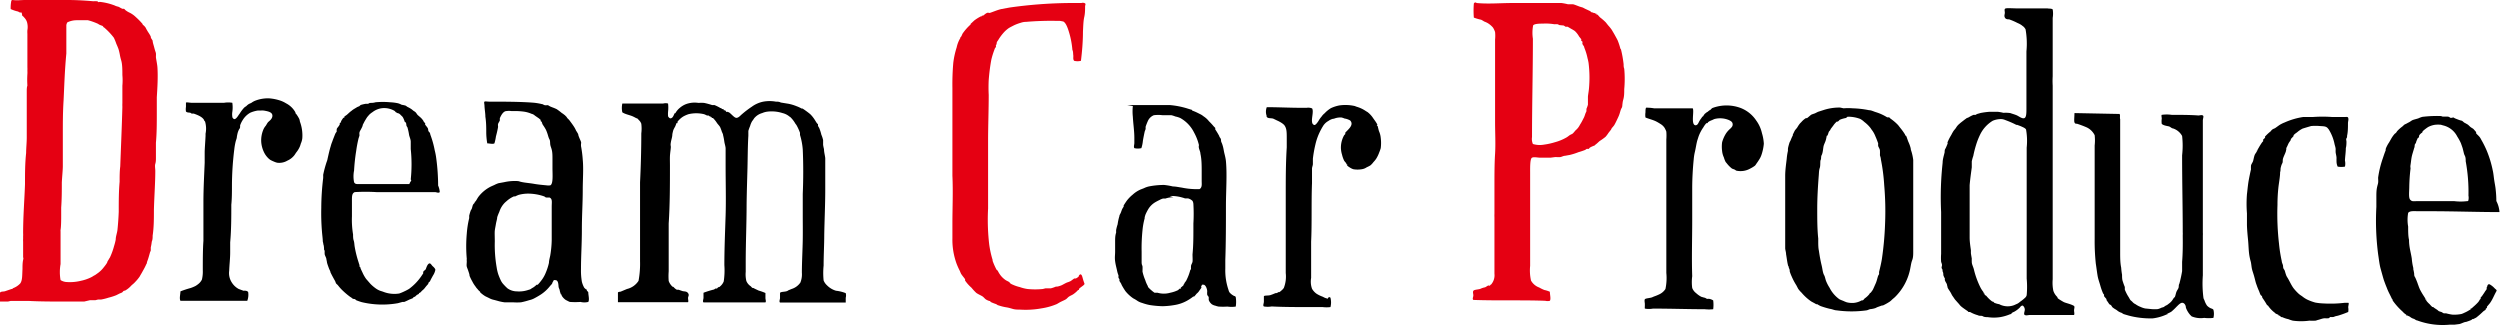
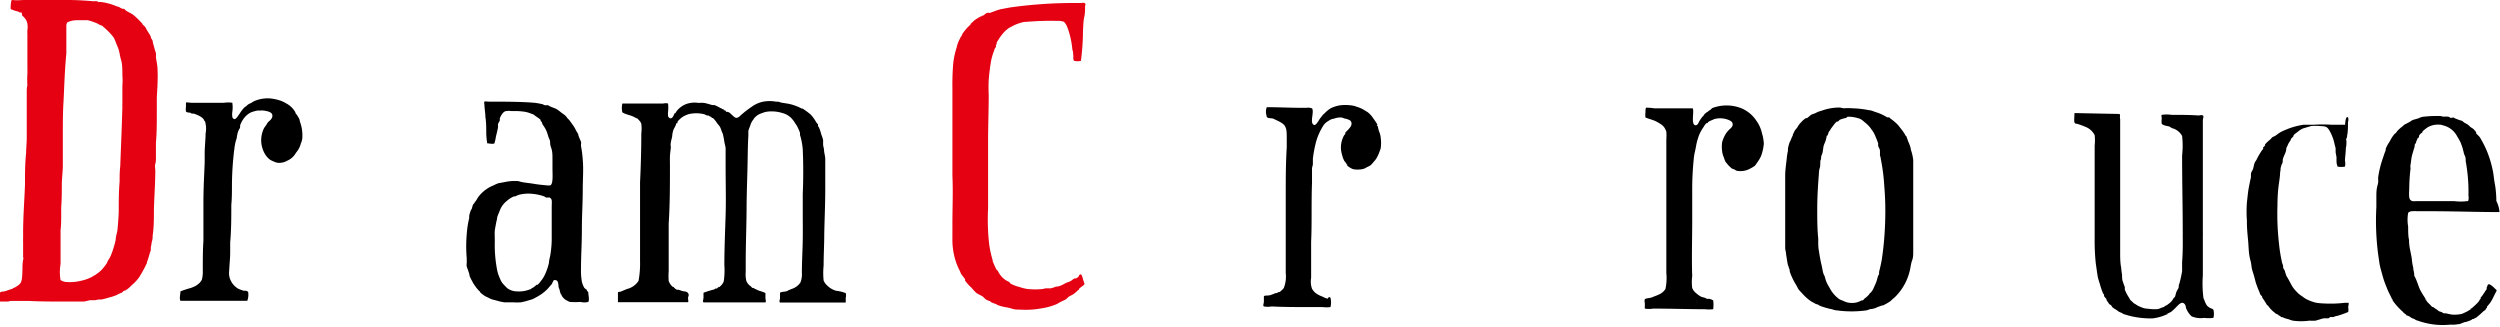
<svg xmlns="http://www.w3.org/2000/svg" viewBox="0 0 198.97 26">
  <defs>
    <style>.cls-1{fill:#e50012;}.cls-1,.cls-2{fill-rule:evenodd;}</style>
  </defs>
  <title>アセット 2</title>
  <g id="レイヤー_2" data-name="レイヤー 2">
    <g id="header-footer">
      <path class="cls-1" d="M1,0c.37.05.67,0,1,0s.9,0,1.27,0H4.46c.2,0,.4,0,.6,0A23.05,23.05,0,0,1,7.42.1a2.64,2.64,0,0,1,.29,0s.06,0,.1.05.09,0,.14,0A4.64,4.64,0,0,1,9,.39a1.45,1.45,0,0,1,.22.09l.24.07A2.37,2.37,0,0,0,9.74.7l.11,0c.06,0,.1.09.15.12a1.6,1.6,0,0,0,.34.2,2,2,0,0,1,.46.33,5.84,5.84,0,0,1,.55.56s0,.07.05.09.14.13.19.2l.07.14a.75.75,0,0,1,.07.12c.08.13.17.25.24.39S12,3,12,3a2.29,2.29,0,0,1,.15.24c0,.11.05.27.09.41s.06.23.1.36.06.17.07.24,0,.19,0,.29.1.54.12.82c.05.78,0,1.59-.05,2.38,0,.42,0,.83,0,1.23,0,.83,0,1.62-.07,2.39,0,.2,0,.39,0,.6s0,.38,0,.58,0,.33-.05.5,0,.37,0,.56c0,.93-.08,2-.11,3.08,0,.71,0,1.41-.1,2.07,0,.16,0,.32-.07.48a3.69,3.69,0,0,1-.08.46s0,.06,0,.09,0,.11,0,.15-.06.13-.07.19c-.07.25-.12.44-.2.65s0,.15-.07.22a5.1,5.1,0,0,1-.29.57c-.08.16-.17.29-.26.46a3.46,3.46,0,0,1-.37.44c-.09.11-.22.19-.33.31a1.84,1.84,0,0,1-.46.36s-.1,0-.14.05-.07.08-.1.1-.18.07-.27.12,0,0,0,0l-.2.1a4.7,4.7,0,0,1-.6.19,4.38,4.38,0,0,1-.6.15l-.24,0-.2.05c-.13,0-.29,0-.43,0L6.7,24c-.12,0-.24,0-.36,0S6.1,24,6,24s-.49,0-.75,0c-.05,0-.11,0-.17,0-.81,0-1.88,0-2.79-.05H1.55c-.12,0-.25,0-.36,0s-.23,0-.34,0L.63,24c-.07,0-.15,0-.21,0S.16,24,0,24s0-.2,0-.26-.06-.31,0-.44.3-.07.45-.14L.92,23S1,23,1,23l0-.05a1.5,1.5,0,0,0,.6-.38c.19-.24.16-.63.19-1.16,0-.24,0-.49.05-.72s0-.15,0-.22c0-.34,0-.67,0-1,0-.08,0-.16,0-.24a1.5,1.5,0,0,1,0-.22c0-.07,0-.13,0-.21a1.92,1.92,0,0,0,0-.24c0-1.39.11-2.69.15-3.9,0-.83,0-1.66.09-2.48,0-.37.05-.84.05-1.23,0-.07,0-.14,0-.22s0-.32,0-.48c0-.49,0-1,0-1.47s0-1,0-1.52c0-.15,0-.3.05-.45a7,7,0,0,1,0-.92,2.34,2.34,0,0,0,0-.26,2.83,2.83,0,0,0,0-.29c0-.1,0-.19,0-.29,0-.5,0-1.18,0-1.78,0-.2,0-.39,0-.58a2.07,2.07,0,0,1,0-.29,1.39,1.39,0,0,0,0-.5.88.88,0,0,0-.24-.49.66.66,0,0,0-.17-.16A1.66,1.66,0,0,0,1.72,1C1.63,1,1.54,1,1.45.92a2.81,2.81,0,0,1-.6-.2A2.94,2.94,0,0,1,.9.07.1.1,0,0,1,1,0ZM5.23,22.44a3.66,3.66,0,0,0,1.2-.09,3.41,3.41,0,0,0,.8-.27,1.7,1.7,0,0,0,.24-.14l.1-.05.24-.17a2.23,2.23,0,0,0,.46-.46,3,3,0,0,0,.26-.36c0-.06.06-.15.1-.21a2.12,2.12,0,0,1,.12-.2,5.47,5.47,0,0,0,.33-.91,4.23,4.23,0,0,0,.13-.51c0-.26.11-.51.14-.79.05-.49.08-.92.1-1.42,0-.82,0-1.61.07-2.39,0-.41,0-.82.05-1.22.06-1.66.13-3.19.17-4.75a2.64,2.64,0,0,1,0-.29c0-.19,0-.36,0-.53s0-.58,0-.86a4.81,4.81,0,0,0,0-.85c0-.38,0-.84-.09-1.15s-.09-.36-.12-.51a4.13,4.13,0,0,0-.1-.41c-.06-.16-.11-.28-.17-.41A4.06,4.06,0,0,0,9.06,3a5.38,5.38,0,0,0-.77-.81l0,0c-.05,0-.08-.09-.12-.12S7.93,2,7.81,1.9A5,5,0,0,0,7,1.61l-.43,0-.49,0a1.7,1.7,0,0,0-.72.17A.6.6,0,0,0,5.28,2c0,.31,0,.73,0,1s0,.44,0,.63,0,.1,0,.14,0,.32,0,.49C5.15,5.62,5.12,6.77,5.06,8,5,8.93,5,9.81,5,10.67c0,.55,0,1.12,0,1.61,0,.29,0,.62,0,.94s-.06.87-.08,1.3c0,.66,0,1.31-.05,2,0,.21,0,.43,0,.65s0,.83-.05,1.13a.48.48,0,0,0,0,.12c0,.42,0,.85,0,1.27s0,.89,0,1.33a3.61,3.61,0,0,0,0,1.27A1,1,0,0,0,5.23,22.44Z" />
      <path class="cls-1" d="M86.36.27c.07.06,0,.15,0,.24,0,.27,0,.56-.07.86s-.08.77-.1,1.16c0,.78-.07,1.58-.16,2.31a1.08,1.08,0,0,1-.54,0c-.11-.12-.05-.3-.07-.44s0-.28-.07-.43A6.83,6.83,0,0,0,85,2.31c-.09-.25-.21-.52-.38-.6l-.27-.05c-.1,0-.21,0-.31,0a23.56,23.56,0,0,0-2.38.08,1.25,1.25,0,0,0-.41.07,3.52,3.52,0,0,0-.56.21c-.13.07-.28.14-.41.22a2.82,2.82,0,0,0-.29.24,3.7,3.7,0,0,0-.55.72s-.08.11-.1.15,0,.16-.07.24,0,0,0,.05,0,.11-.05.16-.06.12-.1.22a6.13,6.13,0,0,0-.22.72q-.14.74-.21,1.62a11.79,11.79,0,0,0,0,1.2c0,1.18-.05,2.48-.05,3.61,0,.2,0,.41,0,.61s0,.38,0,.57c0,.81,0,1.64,0,2.46,0,.59,0,1.13,0,1.78a17,17,0,0,0,.09,2.87A7.91,7.91,0,0,0,79,20.69a.64.64,0,0,0,0,.07,5.35,5.35,0,0,0,.31.7l.1.09a2.16,2.16,0,0,0,.22.36,1.76,1.76,0,0,0,.45.41l.1.05.09.05c.06,0,.1.11.15.14a.87.87,0,0,0,.19.1,3.07,3.07,0,0,0,.56.19,3.1,3.1,0,0,0,.6.15A6,6,0,0,0,83,23l.2-.05c.14,0,.29,0,.43,0a2.85,2.85,0,0,0,.41-.14l.07,0c.08,0,.23-.05.34-.09s.31-.17.48-.24a1.57,1.57,0,0,0,.26-.1c.11-.06.2-.15.32-.22l.12,0s0,0,0,0a.86.86,0,0,0,.22-.15c0-.08.11-.22.19-.16s.11.22.15.36.08.25.12.36-.31.27-.44.43c0,0,0,.06,0,.07s-.08,0-.12.07a2.17,2.17,0,0,1-.32.27c-.08.06-.19.1-.31.17s-.17.15-.26.22-.32.16-.51.26l-.24.14a5.07,5.07,0,0,1-1.21.34,7.06,7.06,0,0,1-1.75.1c-.19,0-.35,0-.53-.05s-.3-.09-.46-.12a3.77,3.77,0,0,1-.7-.17c-.06,0-.12-.07-.19-.1a3.47,3.47,0,0,1-.41-.16l-.07-.08c-.07,0-.21-.06-.31-.12s-.16-.16-.27-.24-.36-.18-.51-.29a4,4,0,0,1-.38-.41,3.06,3.06,0,0,1-.51-.57s0-.07,0-.1-.22-.28-.32-.44a2.2,2.2,0,0,1-.09-.21,5.65,5.65,0,0,1-.27-.6,5.58,5.58,0,0,1-.33-2c0-.39,0-.77,0-1.15,0-1.3.06-2.54,0-3.85,0-.05,0-.11,0-.17,0-.69,0-1.56,0-2.29,0-1,0-1.91,0-2.82V7a20.06,20.06,0,0,1,.07-2,6.7,6.7,0,0,1,.27-1.23,2.38,2.38,0,0,1,.29-.74l0,0,0-.05s0,0,.07-.07a2.14,2.14,0,0,0,.1-.22,4,4,0,0,1,.65-.74s0,0,0-.05l.29-.27a3.41,3.41,0,0,1,.53-.33l.07,0,0-.05s.12,0,.17-.05.15-.13.24-.17.14,0,.22,0c.26-.08.61-.24.93-.31l.65-.12A36.11,36.11,0,0,1,85.13.24c.32,0,.63,0,.94,0A.34.34,0,0,1,86.36.27Z" />
-       <path class="cls-1" d="M117.52.24c.93.09,1.89,0,2.84,0,.71,0,1.37,0,2.12,0,.12,0,.24,0,.36,0s.23,0,.34,0l.26,0c.28,0,.57,0,.84,0a4.59,4.59,0,0,1,.51.1l.12,0c.08,0,.19,0,.27,0s.38.13.55.19l.24.07.19.1.41.19s.05.06.07.08a.63.63,0,0,1,.22.07l.1,0s0,.05,0,.05a.93.93,0,0,1,.1,0s0,.06,0,.07.05,0,.07,0,.14.15.21.22a4.55,4.55,0,0,1,.46.4l.19.24a3.05,3.05,0,0,1,.29.36l.2.34c.07.13.18.32.26.48a5.1,5.1,0,0,1,.22.66.3.3,0,0,0,.05.07,9.27,9.27,0,0,1,.21,1.18c0,.11,0,.24.05.36a8.88,8.88,0,0,1,0,1.63c0,.28,0,.54-.07.8s-.05.24-.07.36,0,.23-.07.34-.11.3-.17.48-.13.31-.2.46-.13.27-.21.41l-.05.07-.1.12-.05.05a.91.91,0,0,1-.07.14l-.19.24a2.43,2.43,0,0,1-.24.32,4.58,4.58,0,0,1-.46.33c-.11.09-.19.18-.31.27s-.07.08-.1.09-.22.08-.34.15-.07.09-.12.12a1.54,1.54,0,0,0-.17,0s-.09.07-.14.09a5.07,5.07,0,0,1-.51.17,5.05,5.05,0,0,1-.69.22l-.39.07c-.12,0-.24.08-.36.1s-.27,0-.41,0l-.38.05-.8,0c-.23,0-.51-.08-.67,0s-.15.75-.15,1.13,0,.91,0,1.26c0,.91,0,1.7,0,2.52,0,1.31,0,2.44,0,3.71a3.68,3.68,0,0,0,.07,1.16,1.22,1.22,0,0,0,.65.55,3.11,3.11,0,0,0,.41.2,2.06,2.06,0,0,1,.44.14c0,.23.1.58,0,.72a.73.73,0,0,1-.36,0c-1.77-.07-3.8,0-5.73-.07-.1-.09,0-.23,0-.36s-.06-.26,0-.36.34-.1.52-.15a1.22,1.22,0,0,0,.17-.07l.17-.05c.11,0,.2-.1.29-.14s.12,0,.17,0,0-.06,0-.07,0,0,.07,0a1.12,1.12,0,0,0,.29-.89c0-.6,0-1.34,0-1.95,0-.82,0-1.76,0-2.53a2.78,2.78,0,0,1,0-.29c0-.5,0-1.1,0-1.58q0-.33,0-.66c0-.86,0-1.71.05-2.52s0-1.72,0-2.51c0-1.72,0-3.4,0-5.13,0-.2,0-.41,0-.62V3.15a3,3,0,0,0,0-.6,1.49,1.49,0,0,0-.17-.36,1.78,1.78,0,0,0-.43-.36,2.21,2.21,0,0,0-.27-.12,2.1,2.1,0,0,0-.24-.14,3.66,3.66,0,0,1-.58-.17,6.92,6.92,0,0,1,0-1.11A.13.13,0,0,1,117.52.24Zm5.37,11.27a5.19,5.19,0,0,0,.86-.19,3.85,3.85,0,0,0,.94-.39c.1-.06.2-.15.27-.19s.16-.07.22-.12a2.33,2.33,0,0,0,.19-.22,2.08,2.08,0,0,0,.21-.21,1.53,1.53,0,0,0,.17-.27,2.75,2.75,0,0,0,.17-.29l.15-.29c.05-.11.08-.22.12-.33l.07-.15a1.23,1.23,0,0,0,0-.19,2.3,2.3,0,0,0,.12-.34c0-.09,0-.21,0-.31s0-.21,0-.31.06-.42.08-.63A9.57,9.57,0,0,0,126.43,5a3.21,3.21,0,0,0-.08-.36,4.49,4.49,0,0,0-.26-.85c0-.11-.11-.19-.14-.28s0-.13,0-.17-.07-.06-.1-.1,0,0,0-.07,0,0,0-.05l-.17-.21a1.81,1.81,0,0,0-.34-.44,2.91,2.91,0,0,0-.28-.17l-.29-.17-.17,0a1.3,1.3,0,0,0-.15-.1L124.14,2c-.06,0-.12-.06-.17-.07a2.11,2.11,0,0,0-.26,0,4.15,4.15,0,0,0-.92-.05c-.23,0-.66,0-.77.14A3.15,3.15,0,0,0,122,3.08c0,2.64-.07,5.24-.07,7.83a1,1,0,0,0,.07.55A1.89,1.89,0,0,0,122.89,11.51Z" />
-       <path class="cls-2" d="M163.37.75a2,2,0,0,1,0,.67q0,1.09,0,2.22c0,.24,0,.48,0,.72,0,.56,0,1.17,0,1.71a6.35,6.35,0,0,0,0,.75c0,.41,0,.81,0,1.22,0,1.24,0,2.51,0,3.78,0,.64,0,1.27,0,1.91s0,1.28,0,1.92v3.78c0,.76,0,1.84,0,2.8a3.21,3.21,0,0,0,.05.91,1.22,1.22,0,0,0,.33.51s0,0,0,.05.32.24.48.33.58.16.84.32c.07.09,0,.22,0,.35s.05.26,0,.37c-.92,0-2,0-3,0h-.51c-.14,0-.29.06-.41,0s0-.28,0-.43a.43.43,0,0,0-.16-.32c-.16,0-.19.12-.27.19a2.06,2.06,0,0,1-.41.3.91.91,0,0,0-.14.07c-.05,0-.08.09-.12.12L160,25a3.51,3.51,0,0,1-.81.24,3.39,3.39,0,0,1-1,0c-.12,0-.26,0-.38-.07s-.26,0-.39-.08a2.7,2.7,0,0,1-.63-.26s-.08,0-.11,0-.05-.05-.08-.07-.36-.24-.5-.36-.14-.16-.22-.24l-.24-.27c-.07-.07-.16-.23-.24-.33l-.05-.08a2.61,2.61,0,0,0-.22-.38s-.1-.15-.12-.2a2.09,2.09,0,0,0-.05-.21c0-.11-.11-.22-.16-.36s0-.09,0-.12-.09-.18-.12-.27,0-.19-.05-.29,0-.17-.07-.26,0-.19,0-.29-.05-.18-.07-.27a4.1,4.1,0,0,1,0-.62c0-.21,0-.42,0-.63,0-.84,0-1.75,0-2.7a25,25,0,0,1,.12-3.92c0-.29.1-.57.16-.84,0-.09,0-.19.05-.27s.12-.25.17-.38,0-.09,0-.12a3.81,3.81,0,0,1,.22-.46c.05-.09.1-.16.15-.27s0,0,0,0,.08-.14.12-.2.12-.14.19-.24l0,0a1.12,1.12,0,0,1,.27-.32c.13-.12.3-.24.45-.36a.94.94,0,0,0,.12-.09l.17-.07a2.84,2.84,0,0,1,.39-.2c.05,0,.11,0,.17,0a.75.75,0,0,1,.12-.07l.28-.08a6.57,6.57,0,0,1,.66-.09h.38l.34,0a3.58,3.58,0,0,1,.43.08A2.59,2.59,0,0,1,160,9c.16.06.32.1.49.17s.42.28.6.24.19-.36.19-.75V4.09a6.52,6.52,0,0,0-.07-1.76,1.15,1.15,0,0,0-.14-.19L160.89,2a1.62,1.62,0,0,0-.32-.17,5,5,0,0,0-.67-.29c-.11,0-.27,0-.34-.15s0-.24,0-.38-.07-.3.07-.34.65,0,1,0c.73,0,1.53,0,2.34,0C163.09.7,163.25.66,163.37.75ZM158.6,9.61l0,0a2.62,2.62,0,0,0-1,1.09,5.64,5.64,0,0,0-.33.84,8.52,8.52,0,0,0-.22.87,3.45,3.45,0,0,0-.12.43c0,.15,0,.32,0,.48-.06.46-.13.93-.17,1.42,0,.68,0,1.39,0,2.1s0,1.4,0,2.07c0,.32.05.65.1,1,0,.08,0,.15,0,.22s.05.32.07.46a2.28,2.28,0,0,0,0,.26c0,.19.12.39.17.6a6.64,6.64,0,0,0,.53,1.45,2.24,2.24,0,0,0,.24.36s0,.05,0,.07.05,0,.07.05,0,.09.07.12.09.06.12.1a2.62,2.62,0,0,0,.43.4s.09,0,.12.05.06.06.1.07a1.73,1.73,0,0,0,.27.08c.08,0,.16.07.24.09a1.45,1.45,0,0,0,1,0l.29-.13a1.15,1.15,0,0,0,.19-.14,3.32,3.32,0,0,0,.39-.31.41.41,0,0,0,.14-.22,7.26,7.26,0,0,0,0-1.32c0-.25,0-.48,0-.73,0-.74,0-1.4,0-2.21s0-2,0-2.94V11.75a5.18,5.18,0,0,0-.05-1.44c-.06-.12-.26-.19-.43-.27l-.27-.1s0,0,0,0-.06,0-.07,0a7.19,7.19,0,0,0-.87-.38,1,1,0,0,0-.29-.08s0,0,0,0A1.66,1.66,0,0,0,158.6,9.61Z" />
      <path class="cls-2" d="M19.75,23.24a1.37,1.37,0,0,1-.07.7H14.36c-.1-.19,0-.52,0-.75a7.9,7.9,0,0,1,.82-.27,3.08,3.08,0,0,0,.38-.16,2.07,2.07,0,0,0,.24-.17,1,1,0,0,0,.27-.34,2.69,2.69,0,0,0,.07-.75c0-.74,0-1.64.05-2.33,0-.53,0-1.05,0-1.57s0-1,0-1.54c0-1.06.06-2.11.1-3.1,0-.27,0-.54,0-.82s.05-.88.07-1.33c0-.06,0-.1,0-.17a2,2,0,0,0-.05-1l-.05,0s0,0,0-.05l0,0c-.12-.28-.51-.43-.84-.55l-.17,0s0,0-.07-.05-.29,0-.38-.12a1.07,1.07,0,0,1,0-.36c0-.12,0-.26,0-.33s.29,0,.44,0c.46,0,1,0,1.44,0l1.16,0a2,2,0,0,1,.65,0,2.54,2.54,0,0,1,0,.73,1.21,1.21,0,0,0,0,.38c0,.09.1.19.17.19s.16-.08.24-.19.12-.18.17-.24a3.13,3.13,0,0,1,.36-.48,1,1,0,0,1,.17-.12.92.92,0,0,1,.24-.19L20,8.19A1.34,1.34,0,0,1,20.35,8a2.76,2.76,0,0,1,1.11-.17,3.67,3.67,0,0,1,.89.19,2.22,2.22,0,0,1,.41.2,1.78,1.78,0,0,1,.75.72s0,.1.07.14a2.89,2.89,0,0,1,.24.39,1.08,1.08,0,0,1,.05.21A3.14,3.14,0,0,1,24.06,11a1.39,1.39,0,0,1-.12.43,1.87,1.87,0,0,1-.07.22,2,2,0,0,1-.29.48c-.06.08-.11.18-.19.27a1.42,1.42,0,0,1-.51.38,1.27,1.27,0,0,1-.82.17,1.34,1.34,0,0,1-.26-.09,2.23,2.23,0,0,1-.31-.15l-.12-.1a1.84,1.84,0,0,1-.27-.33,2.22,2.22,0,0,1-.31-1,2.19,2.19,0,0,1,.14-.89,1.14,1.14,0,0,1,.22-.38c.06-.09.11-.19.17-.27s.36-.25.36-.53-.33-.35-.68-.41a1.57,1.57,0,0,0-.28,0,2.07,2.07,0,0,0-.22,0,2.46,2.46,0,0,0-.58.17,1.66,1.66,0,0,0-.6.58s0,0,0,0a1.91,1.91,0,0,0-.21.43l0,.07c0,.06,0,.14-.05.2s-.11.21-.14.31a3.4,3.4,0,0,0-.07.34c0,.1-.05.21-.08.31a4.66,4.66,0,0,0-.12.65,24,24,0,0,0-.19,2.94c0,.47,0,1-.05,1.49,0,.93,0,2-.09,3,0,.25,0,.52,0,.8,0,.48-.06.94-.08,1.47a1.37,1.37,0,0,0,.2.91A1.48,1.48,0,0,0,19,23l.38.14C19.51,23.13,19.66,23.13,19.75,23.24Z" />
-       <path class="cls-2" d="M35,15.29c-.11.1-.26,0-.38,0s-.29,0-.43,0c-.53,0-1.11,0-1.74,0H30.37c-.14,0-.27,0-.41,0a14.26,14.26,0,0,0-1.73,0c-.24.11-.22.36-.22.79s0,.68,0,1.09c0,0,0,0,0,.05a7.14,7.14,0,0,0,.09,1.44c0,.16,0,.33.05.48s.05.29.07.44a8.52,8.52,0,0,0,.32,1.3,1.72,1.72,0,0,0,.07.21c0,.05,0,.08,0,.12s.06,0,.07.08.11.27.17.4a2.81,2.81,0,0,0,.29.51l.34.39a3.11,3.11,0,0,0,.38.33,1.59,1.59,0,0,0,.39.22l.22.07a2.44,2.44,0,0,0,1.3.15,3.27,3.27,0,0,0,.41-.17,3.48,3.48,0,0,0,.38-.2,4.2,4.2,0,0,0,1-1.05,1.77,1.77,0,0,1,.12-.17s0-.06,0-.08l0,0s0-.1.08-.15.09-.07.12-.11.1-.34.24-.44.22.11.31.19.2.18.22.29a1.25,1.25,0,0,1-.19.46l-.17.31a.46.46,0,0,1-.05.1c0,.06-.1.11-.14.17s0,.05,0,.07a3.42,3.42,0,0,0-.29.34,1.13,1.13,0,0,1-.19.19c-.06.05-.1.11-.17.17l-.1.05s0,.07-.07.09l-.1.05-.16.15s-.09,0-.12.05,0,.05-.07.07a2,2,0,0,1-.22.09c-.15.07-.3.15-.44.2l-.14,0-.36.1a7.09,7.09,0,0,1-2.87-.08,4.19,4.19,0,0,1-.46-.16s-.05-.06-.09-.08-.14,0-.22-.07-.09-.07-.17-.12a5.59,5.59,0,0,1-.55-.46,3.54,3.54,0,0,1-.41-.45c-.05-.06-.12-.11-.15-.15s-.05-.14-.09-.21-.25-.44-.36-.68c0-.08-.08-.2-.12-.31s-.11-.29-.15-.44a2.38,2.38,0,0,0-.05-.26c0-.14-.11-.28-.14-.43a2.45,2.45,0,0,1,0-.27s-.05-.08-.05-.12,0-.26-.05-.38a1.84,1.84,0,0,0-.05-.25c0-.22-.05-.53-.07-.84a17.71,17.71,0,0,1-.05-1.83,20.06,20.06,0,0,1,.15-2.36,2.46,2.46,0,0,0,0-.26A8.76,8.76,0,0,1,26,12.88a1,1,0,0,0,.07-.24c.08-.35.15-.68.25-1a2.53,2.53,0,0,1,.12-.36c.05-.15.14-.37.21-.55s.1-.17.15-.27a.68.68,0,0,1,0-.17l0,0c0-.08.11-.17.17-.27a.63.63,0,0,0,.07-.12s0,0,0-.07.07-.06.1-.1,0,0,0-.07a2.82,2.82,0,0,1,.19-.29s.06,0,.07,0,0-.06,0-.08a1.89,1.89,0,0,1,.19-.14c.12-.1.22-.21.36-.31l.1-.08c.09-.07.26-.16.38-.24l.17-.07s.08-.08.12-.1a3.75,3.75,0,0,1,.39-.09l.19,0a.91.91,0,0,1,.14-.07c.14,0,.29,0,.44-.05a6.47,6.47,0,0,1,1.18,0,3.74,3.74,0,0,1,.62.08,1.48,1.48,0,0,1,.29.12,2.06,2.06,0,0,1,.32.07l.14.1a1.88,1.88,0,0,1,.36.21l.12.1s.11.06.17.12.1.15.17.22l.22.19a1.37,1.37,0,0,1,.24.29c0,.06.08.1.12.17s0,.06,0,.09.17.21.22.31,0,.2.1.29.08.18.12.27a7.44,7.44,0,0,1,.33,1.2q.08.31.12.63a16.56,16.56,0,0,1,.15,2.17A1.52,1.52,0,0,1,35,15.29Zm-2.31-1a11.67,11.67,0,0,0,0-2.43c0-.2,0-.4,0-.58s-.09-.36-.13-.53a4.13,4.13,0,0,0-.11-.53c0-.08-.08-.15-.1-.22s0-.18-.07-.26-.06,0-.08-.08-.09-.25-.14-.33-.12-.12-.19-.2S31.69,9,31.62,9a.47.47,0,0,0-.12-.07.9.9,0,0,0-.09-.1,1.63,1.63,0,0,0-1-.22,1.54,1.54,0,0,0-.77.32,1.37,1.37,0,0,0-.29.24,1.74,1.74,0,0,1-.12.14l-.09.14-.12.2-.15.29c0,.09-.07.21-.12.31s-.12.2-.14.29,0,.15,0,.24a1.87,1.87,0,0,1-.07.22,9.59,9.59,0,0,0-.19,1,15.09,15.09,0,0,0-.17,1.57,2.37,2.37,0,0,0,0,.93c.09.18.22.15.55.15,1.32,0,2.66,0,3.85,0C32.64,14.46,32.73,14.43,32.73,14.33Z" />
      <path class="cls-2" d="M67.31,23.33a.72.72,0,0,1,0,.37c0,.13,0,.3,0,.38h-2.6c-.89,0-1.79,0-2.63,0-.09-.09,0-.24,0-.36s0-.28,0-.39.32-.1.48-.14.14-.07.22-.1L63,23a1.33,1.33,0,0,0,.7-.51,1.75,1.75,0,0,0,.12-.79c0-.84.06-1.87.07-2.65s0-1.25,0-1.83,0-1.2,0-1.78c.05-1.18.05-2.41,0-3.54a5.3,5.3,0,0,0-.22-1.16l0-.17a3.89,3.89,0,0,0-.29-.63s-.06-.07-.09-.12a2.22,2.22,0,0,0-.39-.5s0,0,0,0-.1-.06-.14-.1A1.35,1.35,0,0,0,62.28,9a2.83,2.83,0,0,0-1.16-.12,1.49,1.49,0,0,0-.46.12,1.24,1.24,0,0,0-.57.34c-.08.07-.13.19-.22.29a1.5,1.5,0,0,0-.17.4,3.15,3.15,0,0,0-.14.39c0,.12,0,.25,0,.39-.05.8-.05,1.76-.07,2.57s-.06,1.9-.07,3c0,1.34-.07,3-.07,4.51,0,.25,0,.51,0,.75a2.3,2.3,0,0,0,.05.72.93.93,0,0,0,.36.43s.08.1.12.12.1,0,.15.05l.36.17a3.75,3.75,0,0,1,.53.19c0,.11,0,.25,0,.39s.07.27,0,.36c-.82,0-1.82,0-2.79,0-.75,0-1.48,0-2.14,0-.09-.09,0-.24,0-.38s0-.29,0-.39a7.46,7.46,0,0,1,.84-.26l.12-.08a.56.56,0,0,0,.12,0s.06-.08.1-.1.09,0,.12-.05a1,1,0,0,0,.31-.41,5.87,5.87,0,0,0,.05-1.3c0-1.32.06-2.67.1-3.95s0-2.63,0-4c0-.48,0-.92,0-1.33,0-.16-.07-.34-.1-.53a4.51,4.51,0,0,0-.1-.53c0-.1-.08-.21-.11-.31s-.08-.23-.12-.32-.16-.21-.25-.33a2.2,2.2,0,0,0-.33-.41s-.06,0-.08,0,0,0,0-.05,0,0-.07,0,0,0,0-.05,0,0-.07,0a1,1,0,0,0-.14-.1.5.5,0,0,1-.12,0,2.14,2.14,0,0,0-.22-.1,2.64,2.64,0,0,0-1.25,0,2.57,2.57,0,0,0-.39.17,1.71,1.71,0,0,0-.48.43s0,.07,0,.1-.06,0-.07,0-.08.21-.12.29a2.38,2.38,0,0,0-.14.27,2.84,2.84,0,0,0-.08.34c0,.22-.08.4-.12.65s0,.23,0,.36-.06.48-.07.72,0,.51,0,.77c0,1.46,0,3.11-.1,4.6,0,.5,0,1,0,1.49,0,.69,0,1.53,0,2.31a4.93,4.93,0,0,0,0,.77,1.1,1.1,0,0,0,.31.46s.07,0,.1.05a.92.92,0,0,0,.24.19s.1,0,.14,0,0,0,0,0l.29.1c.15.05.34,0,.46.17s0,.25,0,.39.05.26,0,.33c-.9,0-1.83,0-2.74,0-.23,0-.45,0-.68,0h-.65l-.16,0H49.18c0-.11,0-.25,0-.39s0-.28,0-.36.14-.07.22-.09L49.9,23a1.5,1.5,0,0,0,.92-.65,7.41,7.41,0,0,0,.12-1.56c0-.56,0-1.11,0-1.57,0-1.11,0-2.12,0-3.15,0-.57,0-1.06,0-1.55.06-1.22.1-2.56.1-3.9a3.11,3.11,0,0,0,0-.77.71.71,0,0,0-.16-.26c-.06-.06-.1-.11-.17-.17s0,0-.05,0a2.18,2.18,0,0,0-.22-.12l0,0c-.26-.14-.66-.19-.91-.36a1.64,1.64,0,0,1,0-.7c1,0,2.18,0,3.25,0a.74.74,0,0,1,.39,0,2.81,2.81,0,0,1,0,.65,2.16,2.16,0,0,0,0,.36.31.31,0,0,0,.17.17c.22,0,.27-.26.36-.41l.05,0s0,0,0,0l0,0a1.45,1.45,0,0,1,.36-.43,1.7,1.7,0,0,1,.48-.29,2,2,0,0,1,1-.1,3.29,3.29,0,0,1,.45,0,6,6,0,0,1,.63.17l.19,0a3.58,3.58,0,0,1,.48.24s.09,0,.12.08l.13,0s0,.06,0,.08.13,0,.17.07,0,.06.05.07.07,0,.1,0,0,0,0,0l.12.05c.19.13.41.43.58.43s.31-.18.43-.28a7.69,7.69,0,0,1,.8-.61,2.3,2.3,0,0,1,.91-.4,2.79,2.79,0,0,1,1,0c.13,0,.26,0,.39.07l.62.1a3.51,3.51,0,0,1,.63.19,2.57,2.57,0,0,1,.41.19s.05,0,.07,0,.45.3.63.46a2.54,2.54,0,0,1,.36.46c.06.09.1.17.17.26s.06,0,.07.08,0,.08,0,.12l.1.17a3.33,3.33,0,0,1,.17.53,2.39,2.39,0,0,1,.14.43c0,.12,0,.26,0,.38a3.4,3.4,0,0,0,.07.34c0,.25.08.49.1.72,0,.76,0,1.62,0,2.51,0,1.2-.06,2.41-.08,3.59,0,.79-.05,1.61-.05,2.45a5.78,5.78,0,0,0,0,1.18,1.05,1.05,0,0,0,.27.39,1.67,1.67,0,0,0,.72.43A3,3,0,0,1,67.31,23.33Z" />
      <path class="cls-2" d="M46.82,23.26c0,.24.11.58,0,.77a1.3,1.3,0,0,1-.62,0,6,6,0,0,1-.85,0,1.89,1.89,0,0,1-.21-.1l-.1-.05a1.08,1.08,0,0,1-.34-.36s0-.05,0-.07-.05,0-.05,0a2.28,2.28,0,0,1-.1-.31c0-.09-.07-.19-.09-.29s0-.52-.22-.55-.15,0-.22.1-.05.13-.09.19-.1.11-.15.17a3.11,3.11,0,0,1-.72.67c-.17.11-.34.21-.53.31a1.48,1.48,0,0,1-.41.15,6,6,0,0,1-.65.17,4.51,4.51,0,0,1-.65,0c-.22,0-.46,0-.67,0a3.48,3.48,0,0,1-.56-.12l-.26-.07a1.34,1.34,0,0,1-.41-.15l-.29-.14a2.33,2.33,0,0,1-.41-.31s0-.07-.07-.1A1.73,1.73,0,0,1,38,23a1,1,0,0,1-.15-.19,2.39,2.39,0,0,1-.26-.41,3.71,3.71,0,0,1-.22-.45c0-.12-.06-.26-.1-.39s-.09-.23-.12-.34,0-.28,0-.43a.77.77,0,0,1,0-.19,11.13,11.13,0,0,1,0-2,7.38,7.38,0,0,1,.19-1.23,1.33,1.33,0,0,0,0-.19,3,3,0,0,1,.14-.46l.05-.07c.06-.13.07-.27.12-.36s.09-.09.12-.15,0-.07.05-.09.17-.27.26-.39a2.85,2.85,0,0,1,1-.82l.27-.12a2,2,0,0,1,.33-.14l.44-.08a3.88,3.88,0,0,1,1.06-.09c.11,0,.2.05.31.07.31.07.66.09,1,.15s.68.09,1,.12a1.06,1.06,0,0,0,.31,0c.24-.12.17-.86.17-1.38,0-.24,0-.48,0-.72s0-.49-.05-.7-.09-.26-.12-.41,0-.32-.07-.45-.1-.26-.14-.39-.1-.29-.15-.39a3.93,3.93,0,0,0-.26-.41s0,0,0-.07l-.05,0s0-.09,0-.12l-.1-.07s0-.08,0-.1l-.14-.12-.32-.22a.54.54,0,0,0-.26-.14,2.37,2.37,0,0,0-.58-.17,5.19,5.19,0,0,0-.6-.05l-.43,0a1.26,1.26,0,0,0-.39,0c-.24,0-.42.31-.53.57,0,0,0,.12,0,.17s-.12.2-.14.29,0,.15,0,.22-.1.52-.17.77a3.45,3.45,0,0,1-.12.55c-.12.08-.4,0-.57,0a5.21,5.21,0,0,1-.08-.84c0-.4,0-.83-.07-1.28,0-.26-.05-.51-.07-.84,0-.18-.06-.32,0-.36s.23,0,.38,0c1.17,0,2.53,0,3.59.09a5,5,0,0,1,.58.1c.08,0,.16.07.24.09s.19,0,.26,0l.17.1.17.07a3.28,3.28,0,0,1,.36.15,4.92,4.92,0,0,1,.41.31,1,1,0,0,1,.17.12l.07.05a1.35,1.35,0,0,0,.12.12h0s.06.1.1.14a1.25,1.25,0,0,1,.21.24c.09.12.2.27.29.41a2,2,0,0,1,.17.32,3,3,0,0,1,.17.28c0,.09.06.22.1.32s.09.19.12.29,0,.13,0,.19,0,.09,0,.14a9,9,0,0,1,.14,1.09c.07.74,0,1.58,0,2.38,0,1.11-.07,2-.07,3.18s-.07,2.06-.07,3.15a5.16,5.16,0,0,0,.07,1,1.85,1.85,0,0,0,.19.48.72.72,0,0,0,.22.17C46.66,23.15,46.77,23.16,46.82,23.26Zm-5.54-7.75a2.38,2.38,0,0,0-.27.12l-.11,0a2.17,2.17,0,0,0-.54.34l-.16.14a1.81,1.81,0,0,0-.46.75,4.21,4.21,0,0,0-.17.43c0,.15-.07.34-.1.53s-.07.36-.09.53,0,.57,0,.87a10.39,10.39,0,0,0,.15,2.07,3.29,3.29,0,0,0,.14.58c.06.16.11.28.17.41a1.26,1.26,0,0,0,.26.38,3.94,3.94,0,0,0,.29.29,1.31,1.31,0,0,0,.75.24,2.26,2.26,0,0,0,.92-.12.77.77,0,0,0,.19-.07c.08-.07.19-.11.26-.17a1.93,1.93,0,0,0,.2-.17s.07,0,.09,0a3.42,3.42,0,0,0,.27-.32,2.57,2.57,0,0,0,.36-.62,4.69,4.69,0,0,0,.26-.8c0-.17.06-.38.1-.57a8.14,8.14,0,0,0,.12-1.23c0-.88,0-1.76,0-2.65,0-.4.07-.63-.17-.75-.06,0-.14,0-.24,0s-.13-.07-.19-.09A3.94,3.94,0,0,0,42,15.41s0,0,0,0A2.91,2.91,0,0,0,41.28,15.51Z" />
      <path class="cls-2" d="M105.89,23.7a1.53,1.53,0,0,1,0,.74,2.59,2.59,0,0,1-.62,0c-.34,0-.68,0-1,0-1,0-2.09,0-3.06-.05a1.82,1.82,0,0,1-.62,0c-.1-.08,0-.23,0-.39s0-.32,0-.41.33-.05.51-.1a4.3,4.3,0,0,0,.41-.16c.08,0,.14,0,.22-.08l.09,0a1.12,1.12,0,0,0,.19-.15.79.79,0,0,0,.17-.19,2.51,2.51,0,0,0,.15-1.18c0-1.12,0-2.27,0-3.35,0-.33,0-.68,0-1.06,0-.61,0-1.25,0-1.88,0-1.21,0-2.45.08-3.71v-.14c0-.16,0-.38,0-.58,0-.51,0-.82-.22-1.08l-.12-.1a2.44,2.44,0,0,0-.43-.24l-.29-.14c-.18-.07-.43,0-.53-.15s0,0,0-.05a1,1,0,0,1,0-.72c.89,0,1.86.05,2.74.05H104a.79.79,0,0,1,.43.05c.14.25-.07.8,0,1.11,0,.09.1.21.19.21s.24-.2.32-.33a1.91,1.91,0,0,1,.24-.34l0,0a1.14,1.14,0,0,1,.24-.26,2.37,2.37,0,0,1,.5-.41,2.8,2.8,0,0,1,.68-.22,3.38,3.38,0,0,1,1.23.05,1.46,1.46,0,0,0,.19.07,2.52,2.52,0,0,1,.7.34l.12.07a2,2,0,0,1,.45.49c.09.13.2.27.29.43s0,.09,0,.12.06.06.07.09.06.26.1.39a1.65,1.65,0,0,1,.14.53,3.22,3.22,0,0,1,0,.82,2.87,2.87,0,0,1-.12.34,2.55,2.55,0,0,1-.24.5,1.86,1.86,0,0,1-.22.27,1.45,1.45,0,0,1-.24.26,2,2,0,0,1-.29.15.93.93,0,0,1-.41.16,2,2,0,0,1-.65,0,1,1,0,0,1-.26-.12,1.77,1.77,0,0,1-.24-.17s0-.07,0-.1-.06,0-.07,0,0-.06,0-.09a1.18,1.18,0,0,1-.17-.2,2.22,2.22,0,0,1-.17-.48,2,2,0,0,1-.09-.55,2,2,0,0,1,.26-1s0,0,.07-.07,0-.07,0-.1c.16-.23.76-.62.41-1a1.3,1.3,0,0,0-.46-.16,1.13,1.13,0,0,0-.24-.08,1.4,1.4,0,0,0-.6.1c-.12,0-.23.06-.32.1l-.14.09a1.14,1.14,0,0,0-.43.44,2.25,2.25,0,0,0-.12.21,4.63,4.63,0,0,0-.46,1.21,9.69,9.69,0,0,0-.2,1.13c0,.13,0,.28,0,.41s-.06.24-.07.36c0,.37,0,.77,0,1.18-.06,1.5,0,3.25-.07,4.65,0,1,0,1.84,0,2.89a1.71,1.71,0,0,0,.07.86,1.24,1.24,0,0,0,.38.41,2.48,2.48,0,0,0,.46.22l.2.1a1.72,1.72,0,0,1,.21.07C105.71,23.63,105.84,23.62,105.89,23.7Z" />
-       <path class="cls-2" d="M89.7,8.36c1.25,0,2.37,0,3.38,0a6.6,6.6,0,0,1,1.47.29l.33.1s0,0,0,.05a3.27,3.27,0,0,1,.41.17l.28.14a1.43,1.43,0,0,1,.22.15s0,0,0,0a1.73,1.73,0,0,1,.43.39,5,5,0,0,1,.38.41l.12.12s0,.08,0,.12a6.17,6.17,0,0,1,.32.53c0,.07.09.15.12.22s0,.2.07.31a2,2,0,0,1,.09.26c.06.2.08.4.13.6s.1.4.12.61c.1,1.09,0,2.38,0,3.56,0,1.46,0,2.88-.05,4.31v.15c0,.14,0,.34,0,.53A4.75,4.75,0,0,0,97.75,23c.06.19.06.24.19.36a1.24,1.24,0,0,0,.29.2s.09,0,.12.09a2.36,2.36,0,0,1,0,.75,2.27,2.27,0,0,1-.66,0,5.45,5.45,0,0,1-.7,0,1.45,1.45,0,0,1-.26-.07.81.81,0,0,1-.29-.12,1.33,1.33,0,0,1-.12-.12.75.75,0,0,1-.12-.22l0,0c0-.06,0-.13,0-.2s-.11-.15-.12-.21a1.39,1.39,0,0,1,0-.27c0-.18-.12-.52-.29-.53s-.11,0-.17.1,0,.06,0,.09l0,0c0,.08-.11.19-.17.29s0,0,0,0a1,1,0,0,1-.22.24,2.33,2.33,0,0,1-.19.22s0,0-.07,0a3.47,3.47,0,0,1-.51.34,3,3,0,0,1-1,.34,6.1,6.1,0,0,1-.94.09,7.77,7.77,0,0,1-1-.09,4,4,0,0,1-.62-.17,1.29,1.29,0,0,1-.41-.19,2.48,2.48,0,0,0-.29-.17,2.86,2.86,0,0,1-.63-.58,5.71,5.71,0,0,1-.31-.51c0-.06-.12-.21-.17-.31a.78.78,0,0,0,0-.14s-.06-.07-.07-.1a1.11,1.11,0,0,1,0-.19,2.26,2.26,0,0,1-.1-.31c-.05-.26-.13-.51-.17-.82s0-.5,0-.75,0-.55,0-.8,0-.49.08-.72c0-.07,0-.15,0-.21a3.5,3.5,0,0,1,.12-.46,4.14,4.14,0,0,1,.14-.65c0-.09.08-.18.12-.29l.08-.22a1.31,1.31,0,0,1,.14-.24l0-.1c.07-.11.19-.3.29-.43a2.91,2.91,0,0,1,.43-.43,2.29,2.29,0,0,1,.63-.41l.26-.1a1.77,1.77,0,0,1,.39-.14,6.14,6.14,0,0,1,1.22-.12,5.38,5.38,0,0,1,.7.12c.23,0,.47.06.7.09a5.83,5.83,0,0,0,1.42.12c.22-.13.17-.41.17-.62s0-.52,0-.75c0-.49,0-1-.1-1.44,0-.15-.09-.31-.12-.46s0-.16,0-.24a4.06,4.06,0,0,0-.39-1,2.67,2.67,0,0,0-1.1-1.15,2,2,0,0,0-.39-.12,1.86,1.86,0,0,0-.31-.1c-.21,0-.45,0-.7,0a2.73,2.73,0,0,0-.7,0,.89.89,0,0,0-.45.41,4.73,4.73,0,0,0-.2.5.83.83,0,0,0,0,.15c0,.08-.06.17-.08.26s-.1.47-.14.72a2.59,2.59,0,0,1-.12.58,1.17,1.17,0,0,1-.56,0c-.07-.12,0-.27,0-.41s0-.27,0-.41c0-.55-.09-1.11-.12-1.68a4.1,4.1,0,0,1,0-.85Zm3.69,7.34a1.85,1.85,0,0,0-.63.1l-.19,0a1.15,1.15,0,0,0-.29.12,3.94,3.94,0,0,0-.36.19,1.63,1.63,0,0,0-.51.5,4,4,0,0,0-.24.46,2.17,2.17,0,0,0-.07.24.3.3,0,0,1,0,.07,5.41,5.41,0,0,0-.17.94,13.81,13.81,0,0,0-.07,1.71c0,.27,0,.56,0,.82s.06.25.07.36,0,.28,0,.41a3.86,3.86,0,0,0,.22.68,2.39,2.39,0,0,0,.21.48s0,0,0,.05a2.12,2.12,0,0,0,.26.26l0,0a2.47,2.47,0,0,0,.27.21s.07,0,.12,0l.12,0a1.82,1.82,0,0,0,1,0,2.57,2.57,0,0,0,.63-.21s.09-.09.14-.12,0,0,.07,0,0-.05,0-.07l.22-.19s0-.08.07-.12a.12.12,0,0,1,0-.05l.09-.12a.62.62,0,0,0,.1-.17s0,0,0,0a3.73,3.73,0,0,0,.26-.68c0-.05.06-.11.08-.17a1.65,1.65,0,0,1,0-.21c0-.12.1-.24.12-.36s0-.39,0-.58c.08-.83.07-1.64.07-2.46a13.4,13.4,0,0,0,0-1.54.58.58,0,0,0-.07-.26.79.79,0,0,0-.36-.2c-.07,0-.16,0-.24,0a1.87,1.87,0,0,0-.22-.07,3.12,3.12,0,0,0-1-.12.07.07,0,0,0,0,0Z" />
      <path class="cls-2" d="M136.35,23.91a2.76,2.76,0,0,1,0,.7,3,3,0,0,1-.67,0c-1.25,0-2.74-.05-4.12-.05a1.79,1.79,0,0,1-.65,0,.87.87,0,0,1,0-.19c0-.07,0-.12,0-.19s-.05-.28,0-.36.37-.09.56-.15l.16-.07a3.71,3.71,0,0,0,.46-.19,1.17,1.17,0,0,0,.46-.41,4.25,4.25,0,0,0,.07-1.28c0-1.91,0-4.1,0-6.21,0-.84,0-1.71,0-2.53,0-.62,0-1.27,0-1.88a4.27,4.27,0,0,0,0-.62.87.87,0,0,0-.07-.17,1,1,0,0,0-.08-.15,1,1,0,0,0-.31-.29c-.11-.07-.24-.15-.36-.21-.29-.14-.62-.21-.84-.31a1.34,1.34,0,0,1,0-.41c0-.15,0-.29.05-.37a3.55,3.55,0,0,1,.63.05c.5,0,1,0,1.58,0s1.05,0,1.5,0c.14.22-.17,1.31.22,1.35.18,0,.23-.19.31-.33a1.84,1.84,0,0,1,.17-.25,1.05,1.05,0,0,1,.07-.11s.06,0,.07-.05a1.77,1.77,0,0,1,.12-.17l.15-.12.09-.05a1.11,1.11,0,0,1,.15-.12c.06,0,.13-.12.21-.17a3.21,3.21,0,0,1,2.27,0,2.63,2.63,0,0,1,1.23,1,2.68,2.68,0,0,1,.45,1,3.45,3.45,0,0,1,.15.84,3.81,3.81,0,0,1-.19.89,1.54,1.54,0,0,1-.15.32c-.08.13-.15.24-.24.36a1.25,1.25,0,0,1-.12.17,2.37,2.37,0,0,1-.39.24,1.56,1.56,0,0,1-1.06.17c-.06,0-.12-.07-.19-.1l-.19-.07a2.27,2.27,0,0,1-.41-.41l-.1-.12a1.93,1.93,0,0,1-.14-.36,1.53,1.53,0,0,1-.14-.51,2.6,2.6,0,0,1,0-.7,2.68,2.68,0,0,1,.31-.7,1.94,1.94,0,0,1,.34-.38c.12-.12.2-.2.19-.36s-.12-.24-.29-.32a1.8,1.8,0,0,0-1.15-.09,1.76,1.76,0,0,0-.2.09,1.15,1.15,0,0,0-.33.17s0,.06-.05.07-.06,0-.07,0a1.76,1.76,0,0,0-.24.33,3.12,3.12,0,0,0-.39.75l-.07.22c-.09.26-.14.67-.22,1a3.74,3.74,0,0,0-.09.58c-.07.68-.12,1.54-.12,2.29,0,.06,0,.1,0,.16s0,.1,0,.15,0,.21,0,.31c0,.62,0,1.33,0,2,0,1.43-.05,2.95,0,4.39a3.59,3.59,0,0,0,0,.94.94.94,0,0,0,.31.41,2,2,0,0,0,.41.29l.24.07c.08,0,.14.07.21.09s.1,0,.15,0A.85.85,0,0,1,136.35,23.91Z" />
      <path class="cls-2" d="M146.73,8.62l0,0a4.3,4.3,0,0,1,.72,0,7.59,7.59,0,0,1,1.3.15c.19,0,.38.11.56.16a3.8,3.8,0,0,1,.89.41s.05,0,.07,0,0,0,0,0,.06,0,.08,0,.08.08.14.12a3.85,3.85,0,0,1,.58.5l.17.22a4.51,4.51,0,0,1,.38.53s0,.06,0,.07,0,0,.05,0,.14.33.21.5a2.81,2.81,0,0,1,.19.53c0,.1.05.21.08.32a4,4,0,0,1,.12.6c0,.2,0,.41,0,.67s0,.21,0,.32,0,.37,0,.53,0,.09,0,.14c0,.7,0,1.39,0,2.14,0,1.09,0,2.33,0,3.5,0,.22,0,.46-.08.67s-.1.38-.14.58a4.33,4.33,0,0,1-1.25,2.38l-.2.17a1.54,1.54,0,0,1-.19.17,4.14,4.14,0,0,1-.55.31s0,0-.07,0l-.39.14-.14.07a1.85,1.85,0,0,1-.37.08c-.1,0-.22.08-.33.1a8.69,8.69,0,0,1-2.39,0c-.16,0-.35-.1-.53-.12a6.91,6.91,0,0,1-.74-.22,1.92,1.92,0,0,1-.27-.15l-.09,0c-.1-.07-.25-.14-.39-.22a3.88,3.88,0,0,1-.77-.7,1.93,1.93,0,0,1-.27-.31l-.14-.27a4.84,4.84,0,0,1-.38-.72,3.12,3.12,0,0,1-.15-.39c0-.07,0-.15-.05-.24s0-.12-.07-.19c-.08-.28-.11-.6-.17-.94,0-.16-.06-.31-.07-.46,0-.46,0-.94,0-1.42,0-1.37,0-2.89,0-4.35,0-.47.07-.92.12-1.35a4.41,4.41,0,0,1,.1-.65.83.83,0,0,1,0-.15c0-.09.06-.29.1-.43s.08-.17.12-.27a3.34,3.34,0,0,1,.17-.38s0-.06,0-.07l0,0c.07-.12.11-.24.19-.36a1.93,1.93,0,0,0,.17-.21,2,2,0,0,1,.22-.32l.1-.1a1.64,1.64,0,0,1,.36-.31l.09,0c.14-.1.26-.23.37-.29l.26-.09.24-.12.53-.17a4.07,4.07,0,0,1,1.23-.17Zm.19.77a2.15,2.15,0,0,0-.51.15s-.06.08-.12.12-.13,0-.16.07a1.49,1.49,0,0,0-.22.26l-.22.29,0,0,0,0c0,.08-.11.15-.14.22s-.06.2-.1.27-.06,0-.07.07-.05.28-.1.41-.11.25-.14.36-.05.4-.1.58-.07.15-.09.24,0,.21-.05.31,0,.42-.07.63-.06.41-.08.62c-.06.8-.12,1.69-.12,2.65,0,.81,0,1.6.08,2.34,0,.11,0,.2,0,.31s0,.44.05.65c.06.42.13.81.22,1.18.05.2.07.4.12.58s.08.18.12.29.06.22.1.34a3.06,3.06,0,0,0,.29.57,2.51,2.51,0,0,0,.79.92,2.85,2.85,0,0,0,.29.12,2.52,2.52,0,0,0,.29.12,1.8,1.8,0,0,0,.53.05,1.56,1.56,0,0,0,.65-.2c.06,0,.12,0,.17-.07s.07-.08.12-.12a1.74,1.74,0,0,0,.31-.29.52.52,0,0,0,.07-.12l.05,0c.06-.09.13-.17.17-.24s.16-.35.24-.53.12-.39.19-.6c0,0,.06-.08.07-.13s0-.11,0-.16c.08-.32.16-.65.22-1a25.1,25.1,0,0,0,.26-2.86,24,24,0,0,0-.07-3.06,14.89,14.89,0,0,0-.27-2.07c0-.11-.05-.21-.07-.31a3.69,3.69,0,0,0,0-.37c0-.11-.1-.24-.14-.36a1.6,1.6,0,0,1,0-.21c-.07-.2-.14-.38-.22-.56a2.11,2.11,0,0,0-.24-.45,2.43,2.43,0,0,1-.14-.2,2.67,2.67,0,0,0-.51-.5,1.41,1.41,0,0,0-.33-.24,2.72,2.72,0,0,0-1-.17s0,0,0,0Z" />
      <path class="cls-2" d="M165.13,9l3.56.07c.08.12,0,.28.05.41,0,.92,0,2.07,0,3,0,.42,0,.85,0,1.28,0,2.1,0,4.29,0,6.33,0,.4,0,.82.08,1.21a5.54,5.54,0,0,0,.07.57c0,.19,0,.39.07.56a4.14,4.14,0,0,0,.15.41c0,.07,0,.15,0,.21a3.4,3.4,0,0,0,.27.54c.07.1.12.22.19.31a1.74,1.74,0,0,1,.14.12.69.69,0,0,0,.25.19,1.85,1.85,0,0,0,.29.17l.12.05a1.67,1.67,0,0,0,.36.12l.5.05a2.8,2.8,0,0,0,.51,0,1.51,1.51,0,0,0,.31-.12.84.84,0,0,0,.17-.05s.07-.06.12-.09l.14-.07.13-.1a1.14,1.14,0,0,0,.29-.29l.11-.17.08-.07c.05-.1.07-.25.12-.39s.13-.22.17-.33,0-.22.07-.34a9.86,9.86,0,0,0,.22-1c0-.24,0-.49,0-.74.05-.6.06-1.29.05-2v-.14a1.33,1.33,0,0,0,0-.2c0-2-.05-3.88-.05-6.14a6.81,6.81,0,0,0,0-1.54,1.27,1.27,0,0,0-.73-.6c-.09,0-.19-.11-.29-.15s-.44-.06-.6-.21a1.36,1.36,0,0,1,0-.41c0-.13-.05-.26,0-.31a2.8,2.8,0,0,1,.79,0c.65,0,1.45,0,2.12.05.12,0,.26-.06.36,0s0,.23,0,.41c0,1.06,0,2.17,0,3.28s0,2.39,0,3.64c0,.6,0,1.2,0,1.8v.19a1.92,1.92,0,0,1,0,.24c0,.94,0,2.18,0,3.16a8.89,8.89,0,0,0,.05,1.81.56.56,0,0,0,.07.16,1.63,1.63,0,0,0,.21.44.92.92,0,0,0,.25.19c.08.05.19.05.26.14a1.28,1.28,0,0,1,0,.65,3,3,0,0,1-.73,0,1.89,1.89,0,0,1-1-.12s-.08-.08-.12-.12a1.82,1.82,0,0,1-.27-.41,1.47,1.47,0,0,1-.07-.17c0-.15-.09-.35-.26-.38s-.37.21-.48.31a4.65,4.65,0,0,1-.41.39c-.1.07-.22.11-.32.17s0,0,0,.05,0,0-.05,0,0,0,0,0a3.74,3.74,0,0,1-1.13.32,6.9,6.9,0,0,1-1-.05,6.37,6.37,0,0,1-.89-.17l-.41-.12a1.4,1.4,0,0,1-.16-.1,1,1,0,0,1-.32-.16,1.22,1.22,0,0,0-.19-.13,1.54,1.54,0,0,1-.24-.17s0,0,0,0,0,0,0,0-.06-.11-.1-.15-.11-.05-.14-.09a1.25,1.25,0,0,1-.08-.12l-.14-.2s0-.05,0-.07-.14-.16-.19-.24a.56.56,0,0,1,0-.12.7.7,0,0,1-.08-.1,4.48,4.48,0,0,1-.22-.62c-.06-.22-.14-.43-.19-.65s-.11-.72-.17-1.11a17.14,17.14,0,0,1-.09-1.95c0-.55,0-1.12,0-1.64s0-1.07,0-1.61c0-.14,0-.27,0-.41,0-.36,0-.79,0-1.23V11.58a3.63,3.63,0,0,0,0-.82,1.35,1.35,0,0,0-.63-.62,8,8,0,0,0-.77-.29c-.1,0-.17,0-.21-.12s0-.45,0-.65v0S165.09,9,165.13,9Z" />
      <path class="cls-2" d="M198.93,16.88c-1.72,0-3.62-.07-5.51-.07l-.94,0c-.31,0-.71-.05-.82.14a3.08,3.08,0,0,0,0,1.08c0,.4,0,.77.07,1.06,0,.6.15,1,.22,1.5a4.4,4.4,0,0,0,.12.74.93.93,0,0,1,0,.1,2.88,2.88,0,0,1,.07.36c0,.07,0,.17.05.24s.15.33.22.51a.78.78,0,0,0,.05.14,3.31,3.31,0,0,0,.14.36,5.64,5.64,0,0,0,.31.53l.12.19s0,.06,0,.08.06,0,.07,0a.26.26,0,0,0,0,.08l0,0a1.75,1.75,0,0,0,.27.29,2.23,2.23,0,0,0,.21.22s.1,0,.15.07l.26.17a1.06,1.06,0,0,0,.12.1l.22.07a1.51,1.51,0,0,0,.17.1,1.37,1.37,0,0,1,.19,0,4,4,0,0,0,.48.1,2.89,2.89,0,0,0,.73-.05,1.54,1.54,0,0,0,.24-.1,2.47,2.47,0,0,0,.36-.19l.14-.08s0-.05,0-.07.05,0,.07,0l.1-.1a4.26,4.26,0,0,0,.43-.41,1.22,1.22,0,0,0,.12-.19l.07-.07,0-.1a1.18,1.18,0,0,0,.19-.24,2.94,2.94,0,0,0,.17-.26,1.77,1.77,0,0,0,.12-.17s0-.09,0-.12a.31.31,0,0,1,.05-.1c0-.09.06-.15.12-.17s.27.14.36.22l.14.14c.05.05.13.08.12.17-.21.36-.32.7-.55,1l-.22.26s0,.07,0,.1-.07,0-.09.07,0,.07-.05.1-.13.08-.19.14a6,6,0,0,1-.53.46l-.24.12-.1,0a.17.17,0,0,0,0,.05,4.6,4.6,0,0,1-.46.17c-.14,0-.35.13-.53.17l-.39.05-.38,0a5.86,5.86,0,0,1-2.6-.34c-.08,0-.16-.08-.24-.12a.78.78,0,0,1-.29-.14l-.07-.05-.2-.09s0,0,0,0,0,0-.05,0,0-.05,0-.05a1.06,1.06,0,0,1-.29-.24,5.28,5.28,0,0,1-.8-.89s0-.1-.07-.15l0,0c-.08-.19-.2-.4-.29-.6s-.09-.22-.14-.34-.13-.33-.19-.5-.18-.62-.27-.94-.13-.7-.19-1.09a20.62,20.62,0,0,1-.15-3.83c0-.26,0-.53,0-.79s0-.51.05-.75.07-.25.09-.38,0-.28,0-.41a8,8,0,0,1,.36-1.5c.08-.23.15-.46.24-.67,0,0,0,0,0-.07s.06-.19.1-.27a2.19,2.19,0,0,1,.17-.29l.16-.28a2.34,2.34,0,0,1,.29-.41s.09-.06.12-.1.06-.1.1-.14a2.83,2.83,0,0,1,.36-.32c.07-.05.12-.11.19-.17l.37-.19c.1-.05.19-.13.28-.17s.31-.09.46-.14a2.08,2.08,0,0,1,.32-.12,10,10,0,0,1,1.25-.07s0,0,.07,0,.19,0,.29.05h.34c.08,0,.15,0,.24.07s.2,0,.29,0a.87.87,0,0,0,.14.08l.31.12.17.05c.08,0,.16.11.24.16l.27.15c.08.06.14.13.21.19s.18.11.25.17l.21.24,0,.1c.09.11.21.2.29.31s.11.19.17.29a7.9,7.9,0,0,1,.38.77,8.51,8.51,0,0,1,.48,1.57c.06.25.08.52.12.79s.1.53.12.79a8.46,8.46,0,0,1,.05.87A2.26,2.26,0,0,1,198.93,16.88Zm-5.68-6.77a3.37,3.37,0,0,0-.44.34s0,.09-.06.12-.16.13-.2.19,0,.14-.07.2-.06,0-.07.07a1.78,1.78,0,0,0-.12.29c0,.07-.08.13-.1.19s0,.18-.05.27c-.07.26-.17.53-.21.77s-.05.39-.08.57,0,.2,0,.29a13.93,13.93,0,0,0-.1,1.42c0,.41-.07.9.07,1.06s.25.12.48.12l1.81,0c.39,0,.77,0,1.23,0a4.27,4.27,0,0,0,1,0c.09,0,.1,0,.12-.1l0,0a.93.93,0,0,0,0-.34,13.46,13.46,0,0,0-.22-2.74c0-.15,0-.3-.07-.44s-.07-.18-.09-.26-.05-.21-.08-.32-.1-.29-.14-.41a3.81,3.81,0,0,0-.29-.53,1.69,1.69,0,0,0-1.13-.89l-.17-.05a2.29,2.29,0,0,0-.46,0A1.67,1.67,0,0,0,193.25,10.11Z" />
-       <path class="cls-2" d="M186.87,9.34c.08.15,0,.31,0,.46,0,.34,0,.69-.07,1,0,.07,0,.15-.05.21s0,.18,0,.27,0,.34-.05.5c0,.34-.06.68-.07,1a1.11,1.11,0,0,1,0,.48,1.62,1.62,0,0,1-.58,0,1,1,0,0,1-.09-.45,1.88,1.88,0,0,1,0-.22c0-.16-.05-.3-.07-.46a2,2,0,0,1,0-.24c0-.15-.06-.29-.09-.43a3.48,3.48,0,0,0-.46-1.16,1.74,1.74,0,0,0-.12-.14c-.15-.12-.31-.11-.6-.13a3.86,3.86,0,0,0-.68,0l-.34.1-.33.1a2.07,2.07,0,0,0-.46.31,1.44,1.44,0,0,0-.27.22s0,.05,0,.07l-.22.24s0,.05,0,.07l-.15.22c-.07.12-.11.25-.19.39s0,.05,0,.07l0,0a1.74,1.74,0,0,0-.05.22c-.05.17-.16.37-.22.55s0,.28-.07.41-.09.23-.12.34,0,.23-.05.36c0,.32-.07.71-.12,1.08a12.66,12.66,0,0,0-.09,1.52,20.72,20.72,0,0,0,.12,3.08,11.41,11.41,0,0,0,.22,1.4c0,.1.06.21.09.31s0,.22.07.32.06.09.08.14.05.18.09.29a.88.88,0,0,0,.1.22c.18.27.34.68.55.93a3.78,3.78,0,0,0,.39.41,2.07,2.07,0,0,0,.24.17,2.24,2.24,0,0,0,.41.27,4,4,0,0,0,.65.24,4.31,4.31,0,0,0,.65.07,9.44,9.44,0,0,0,1.68-.05c.1,0,.2,0,.29,0s0,.23,0,.36a1.07,1.07,0,0,1,0,.37,7.94,7.94,0,0,1-.77.28,1.74,1.74,0,0,1-.22.05l-.19.07a1.74,1.74,0,0,1-.22,0c-.06,0-.1.08-.17.1a2.64,2.64,0,0,1-.29,0c-.17,0-.34.08-.5.12s-.17.06-.24.07a3.91,3.91,0,0,1-.49,0,4.89,4.89,0,0,1-1.32,0,2.53,2.53,0,0,1-.36-.12,2.08,2.08,0,0,1-.48-.16s-.06,0-.07,0l-.15-.12-.07,0,0-.05c-.07-.05-.16-.07-.24-.12s0,0-.05-.05a2.35,2.35,0,0,1-.57-.6l-.05,0a6.17,6.17,0,0,0-.39-.61s0-.12-.07-.16-.07-.08-.1-.13l-.09-.24a4.37,4.37,0,0,1-.19-.48c-.09-.22-.13-.47-.22-.77s-.11-.33-.15-.5-.05-.37-.09-.56a4.54,4.54,0,0,1-.12-.53c-.06-.38-.06-.79-.1-1.2s-.08-.81-.09-1.21c0-.2,0-.41,0-.62s0-.21,0-.31a9.68,9.68,0,0,1,0-1.52c.05-.41.08-.79.15-1.16s.11-.55.17-.82a2.34,2.34,0,0,1,0-.26c0-.14.13-.27.17-.41s.07-.33.12-.46.12-.18.17-.29,0,0,0-.07l.05,0c0-.07.06-.15.1-.22a4.92,4.92,0,0,1,.29-.46l.07-.07s0-.09,0-.12.1-.09.14-.15,0-.07,0-.09a3.77,3.77,0,0,1,.46-.43.67.67,0,0,1,.14-.15,1.11,1.11,0,0,1,.19-.09c.16-.1.33-.25.51-.34a2.06,2.06,0,0,1,.26-.12,5.75,5.75,0,0,1,1.5-.44c.23,0,.55,0,.79,0a10.42,10.42,0,0,1,1.47,0h1.06C186.68,9.32,186.78,9.28,186.87,9.34Z" />
+       <path class="cls-2" d="M186.87,9.34c.08.15,0,.31,0,.46,0,.34,0,.69-.07,1,0,.07,0,.15-.05.21s0,.18,0,.27,0,.34-.05.5c0,.34-.06.68-.07,1a1.11,1.11,0,0,1,0,.48,1.62,1.62,0,0,1-.58,0,1,1,0,0,1-.09-.45,1.88,1.88,0,0,1,0-.22c0-.16-.05-.3-.07-.46a2,2,0,0,1,0-.24c0-.15-.06-.29-.09-.43a3.48,3.48,0,0,0-.46-1.16,1.74,1.74,0,0,0-.12-.14c-.15-.12-.31-.11-.6-.13a3.86,3.86,0,0,0-.68,0l-.34.1-.33.1a2.07,2.07,0,0,0-.46.31,1.44,1.44,0,0,0-.27.22s0,.05,0,.07l-.22.24s0,.05,0,.07l-.15.22c-.07.12-.11.25-.19.39s0,.05,0,.07l0,0a1.74,1.74,0,0,0-.05.22c-.05.17-.16.37-.22.55s0,.28-.07.41-.09.23-.12.34,0,.23-.05.36c0,.32-.07.71-.12,1.08a12.66,12.66,0,0,0-.09,1.52,20.72,20.72,0,0,0,.12,3.08,11.41,11.41,0,0,0,.22,1.4c0,.1.06.21.09.31s0,.22.07.32.06.09.08.14.05.18.09.29a.88.88,0,0,0,.1.22c.18.27.34.68.55.93a3.78,3.78,0,0,0,.39.41,2.07,2.07,0,0,0,.24.17,2.24,2.24,0,0,0,.41.27,4,4,0,0,0,.65.24,4.31,4.31,0,0,0,.65.07,9.44,9.44,0,0,0,1.68-.05c.1,0,.2,0,.29,0s0,.23,0,.36a1.07,1.07,0,0,1,0,.37,7.94,7.94,0,0,1-.77.28,1.74,1.74,0,0,1-.22.05l-.19.07a1.74,1.74,0,0,1-.22,0c-.06,0-.1.08-.17.1a2.64,2.64,0,0,1-.29,0c-.17,0-.34.08-.5.12s-.17.06-.24.07a3.91,3.91,0,0,1-.49,0,4.89,4.89,0,0,1-1.32,0,2.53,2.53,0,0,1-.36-.12,2.08,2.08,0,0,1-.48-.16s-.06,0-.07,0l-.15-.12-.07,0,0-.05c-.07-.05-.16-.07-.24-.12s0,0-.05-.05a2.35,2.35,0,0,1-.57-.6l-.05,0a6.17,6.17,0,0,0-.39-.61s0-.12-.07-.16-.07-.08-.1-.13l-.09-.24a4.37,4.37,0,0,1-.19-.48c-.09-.22-.13-.47-.22-.77s-.11-.33-.15-.5-.05-.37-.09-.56a4.54,4.54,0,0,1-.12-.53c-.06-.38-.06-.79-.1-1.2s-.08-.81-.09-1.21s0-.21,0-.31a9.68,9.68,0,0,1,0-1.52c.05-.41.08-.79.15-1.16s.11-.55.17-.82a2.34,2.34,0,0,1,0-.26c0-.14.13-.27.17-.41s.07-.33.12-.46.12-.18.17-.29,0,0,0-.07l.05,0c0-.07.06-.15.1-.22a4.92,4.92,0,0,1,.29-.46l.07-.07s0-.09,0-.12.1-.09.14-.15,0-.07,0-.09a3.77,3.77,0,0,1,.46-.43.67.67,0,0,1,.14-.15,1.11,1.11,0,0,1,.19-.09c.16-.1.33-.25.51-.34a2.06,2.06,0,0,1,.26-.12,5.75,5.75,0,0,1,1.5-.44c.23,0,.55,0,.79,0a10.42,10.42,0,0,1,1.47,0h1.06C186.68,9.32,186.78,9.28,186.87,9.34Z" />
    </g>
  </g>
</svg>